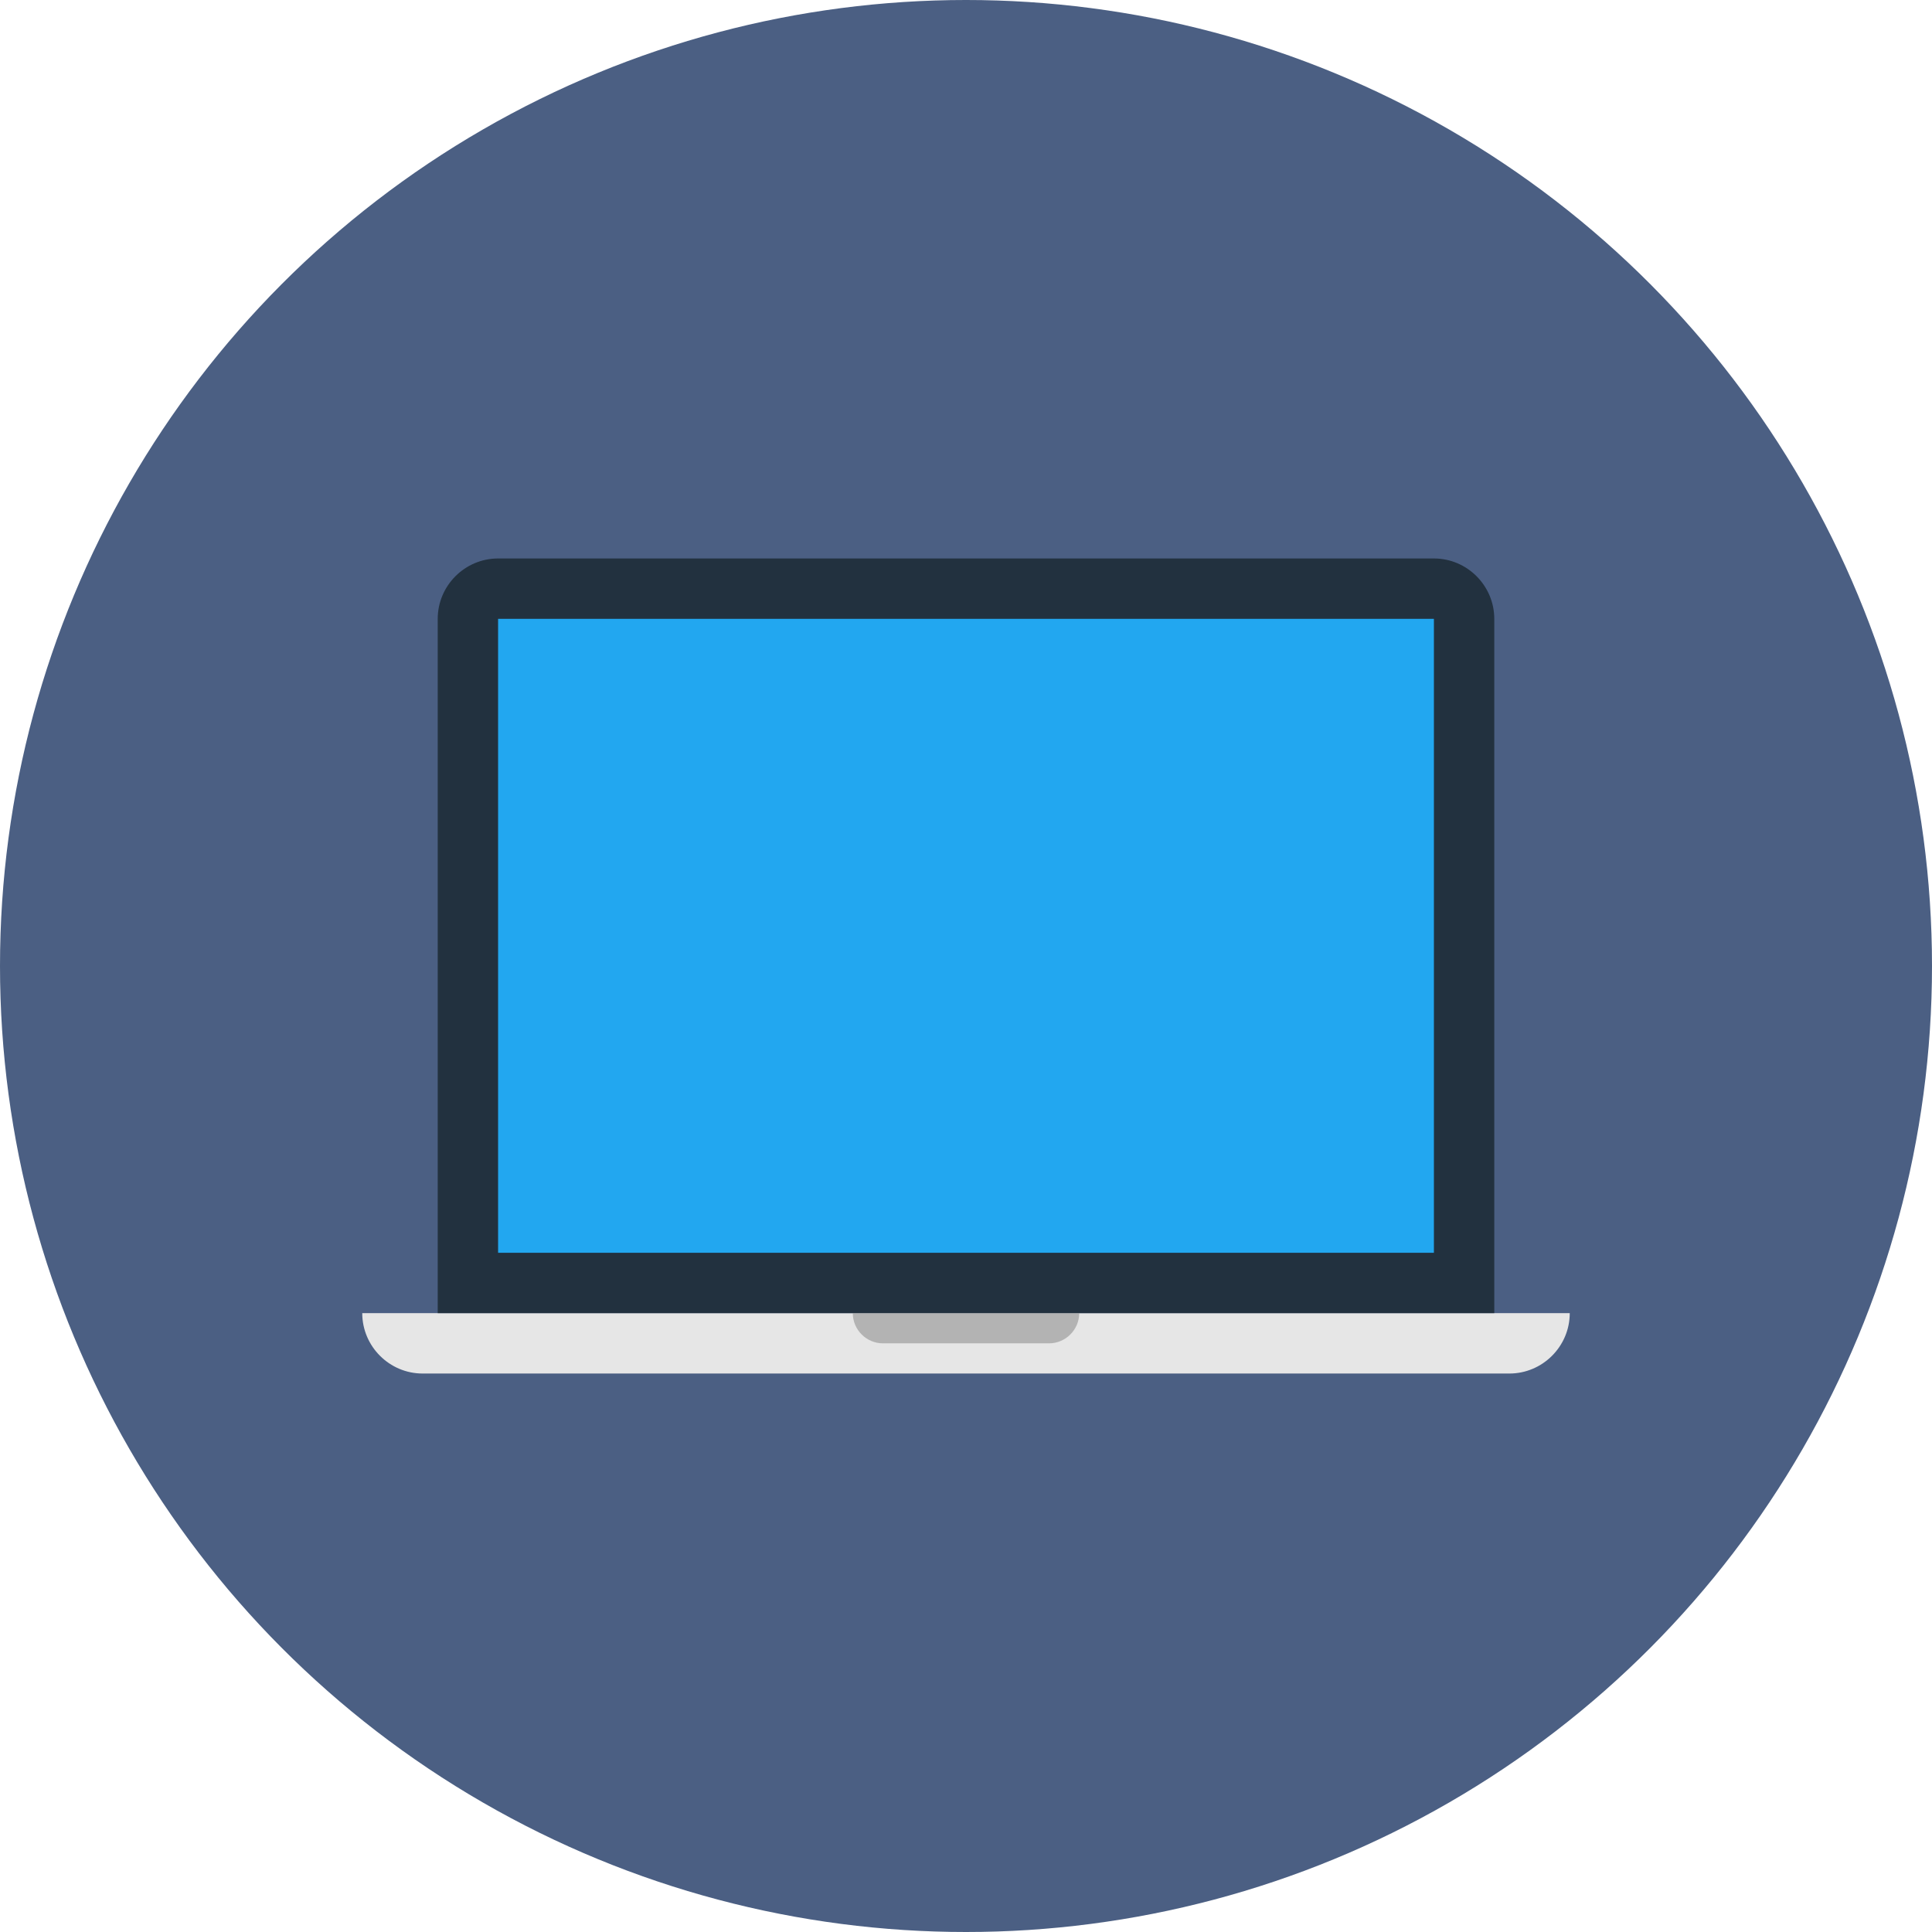
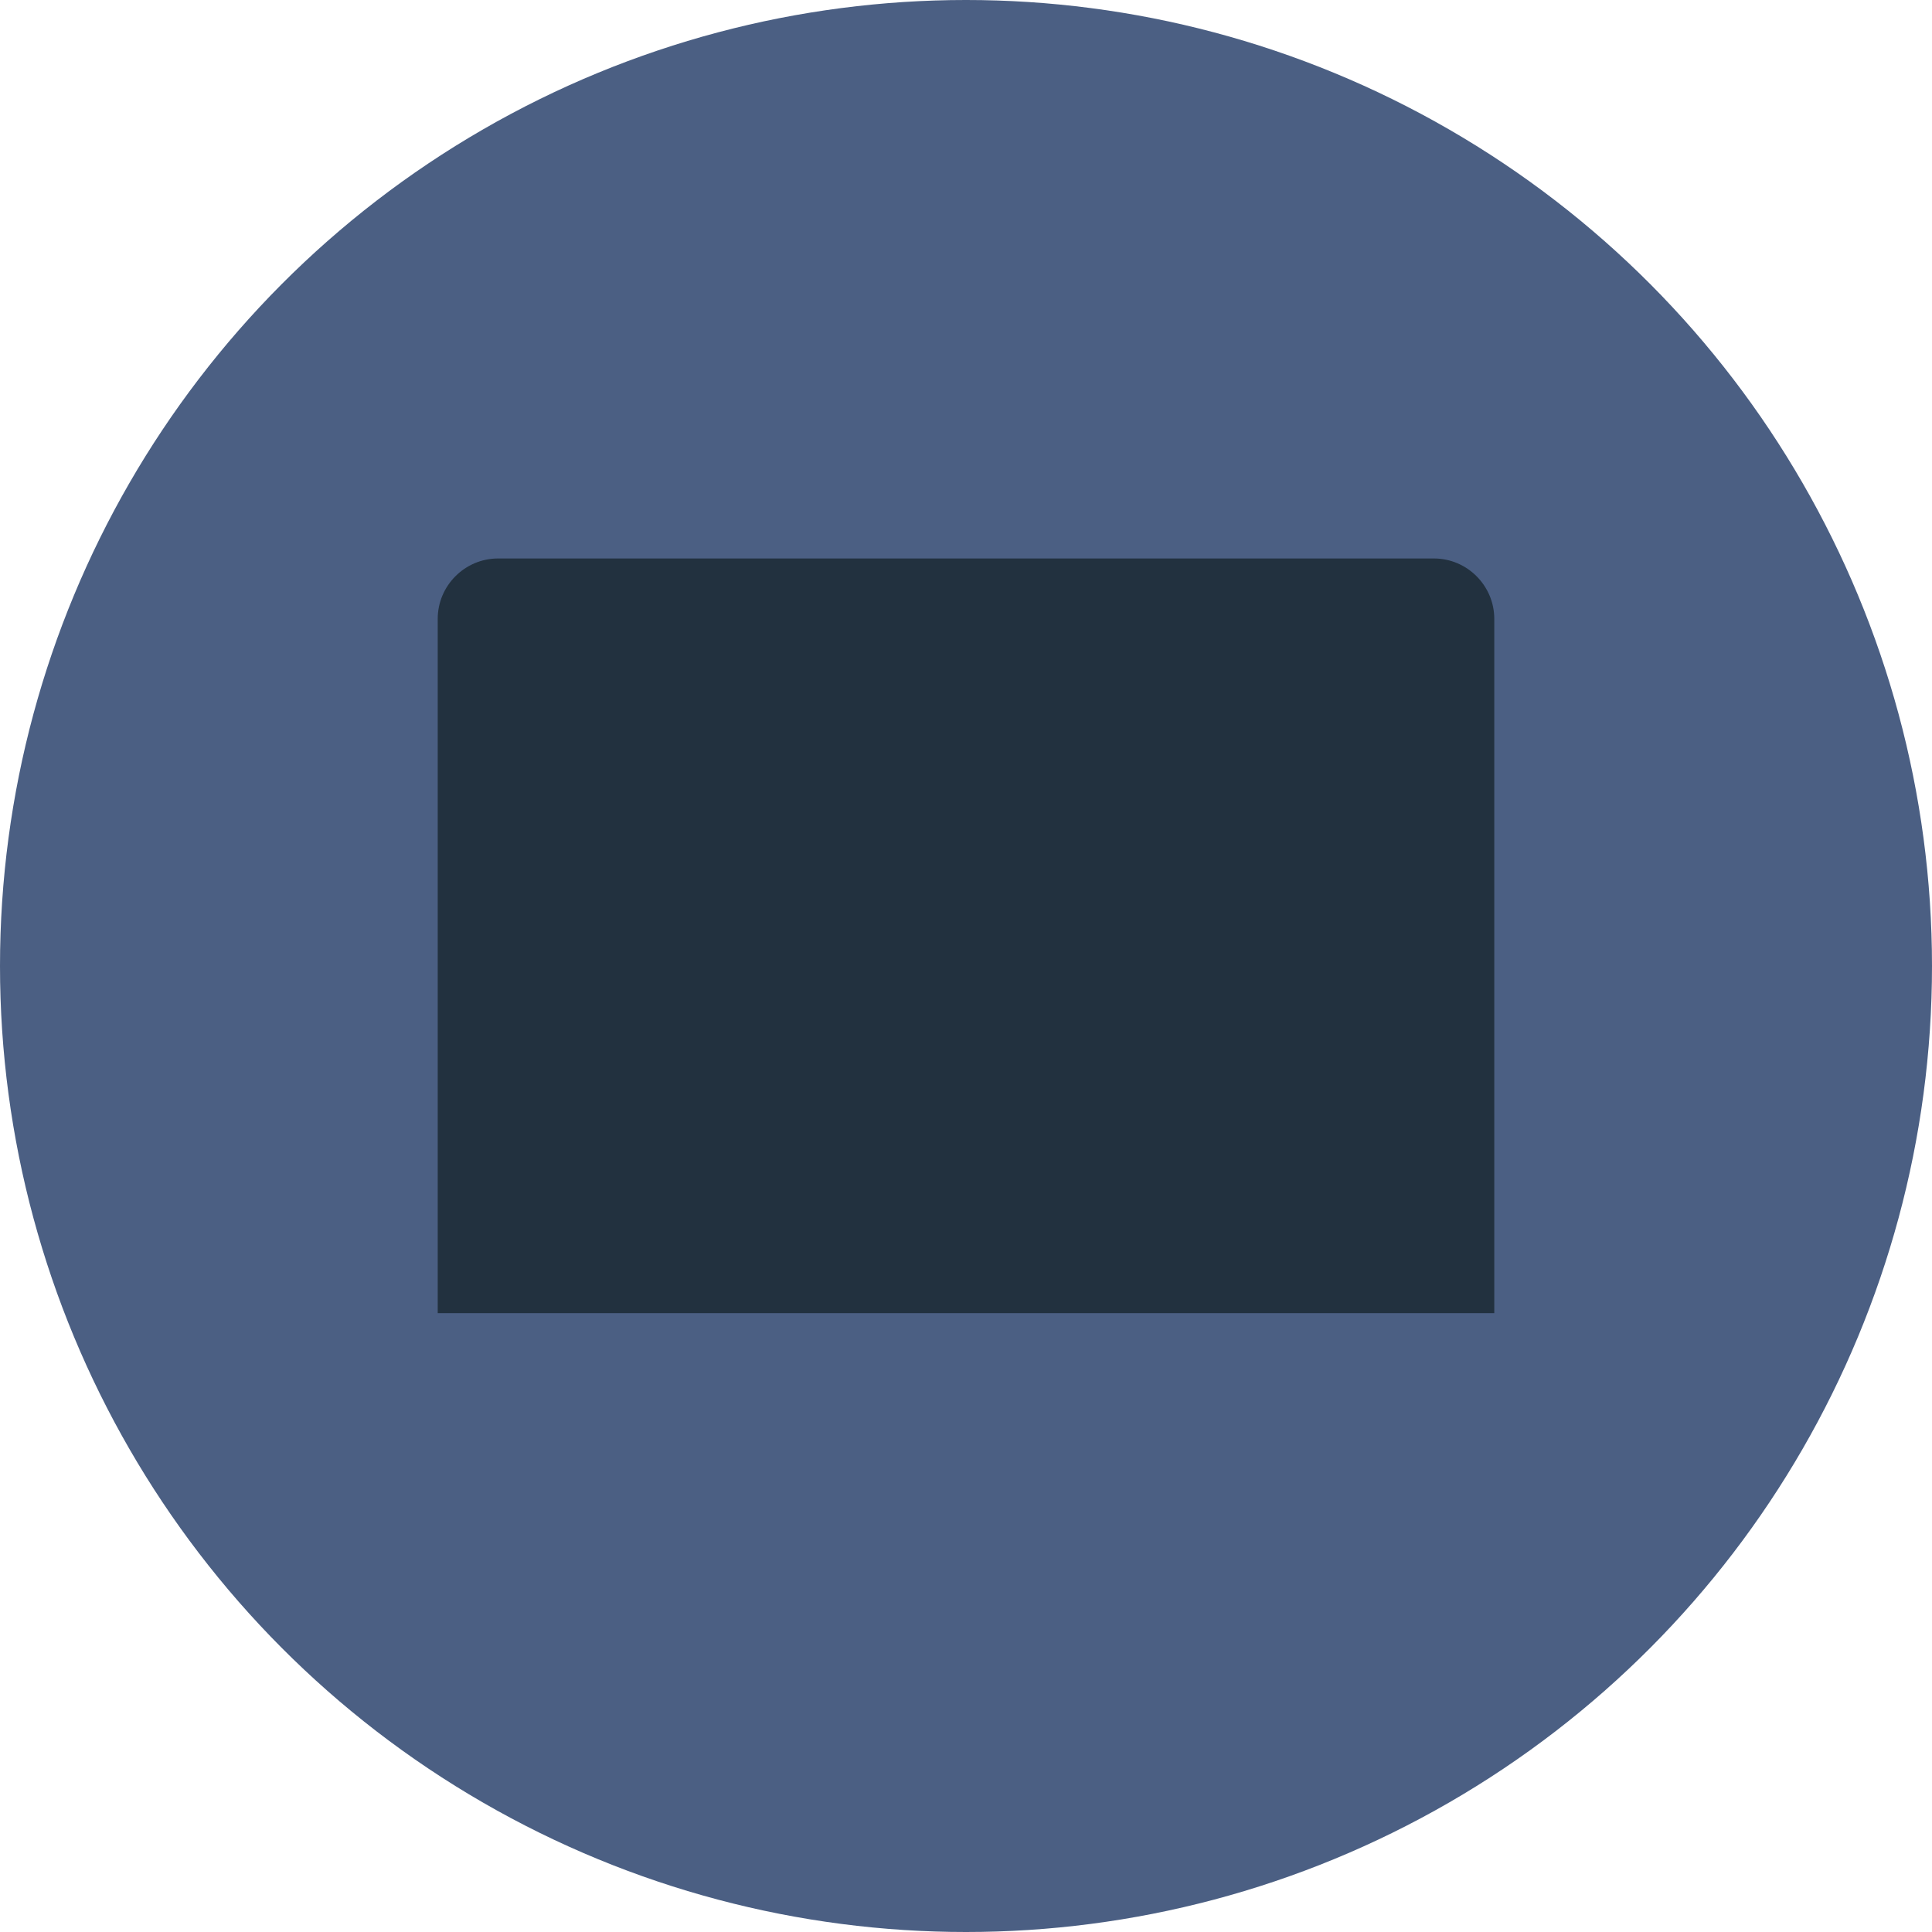
<svg xmlns="http://www.w3.org/2000/svg" enable-background="new 0 0 128 128" id="Layer_1" version="1.1" viewBox="0 0 128 128" xml:space="preserve">
  <circle cx="64" cy="64" fill="#4B5F83" id="circle" r="64" />
  <g id="icon">
-     <path d="M104,87L104,87c0,2.2-1.8,4-4,4H28c-2.2,0-4-1.8-4-4v0" fill="#E6E6E6" id="keyboard" />
-     <path d="M71.5,87L71.5,87c0,1.1-0.9,2-2,2h-11c-1.1,0-2-0.9-2-2l0,0" fill="#B3B3B3" id="touchpad" />
    <path d="M95,37H33c-2.2,0-4,1.8-4,4v36v6v4h4h62h4v-4v-6V41C99,38.8,97.2,37,95,37z" fill="#22313F" id="frame" />
-     <rect fill="#22A7F0" height="42" id="screen" width="62" x="33" y="41" />
  </g>
</svg>